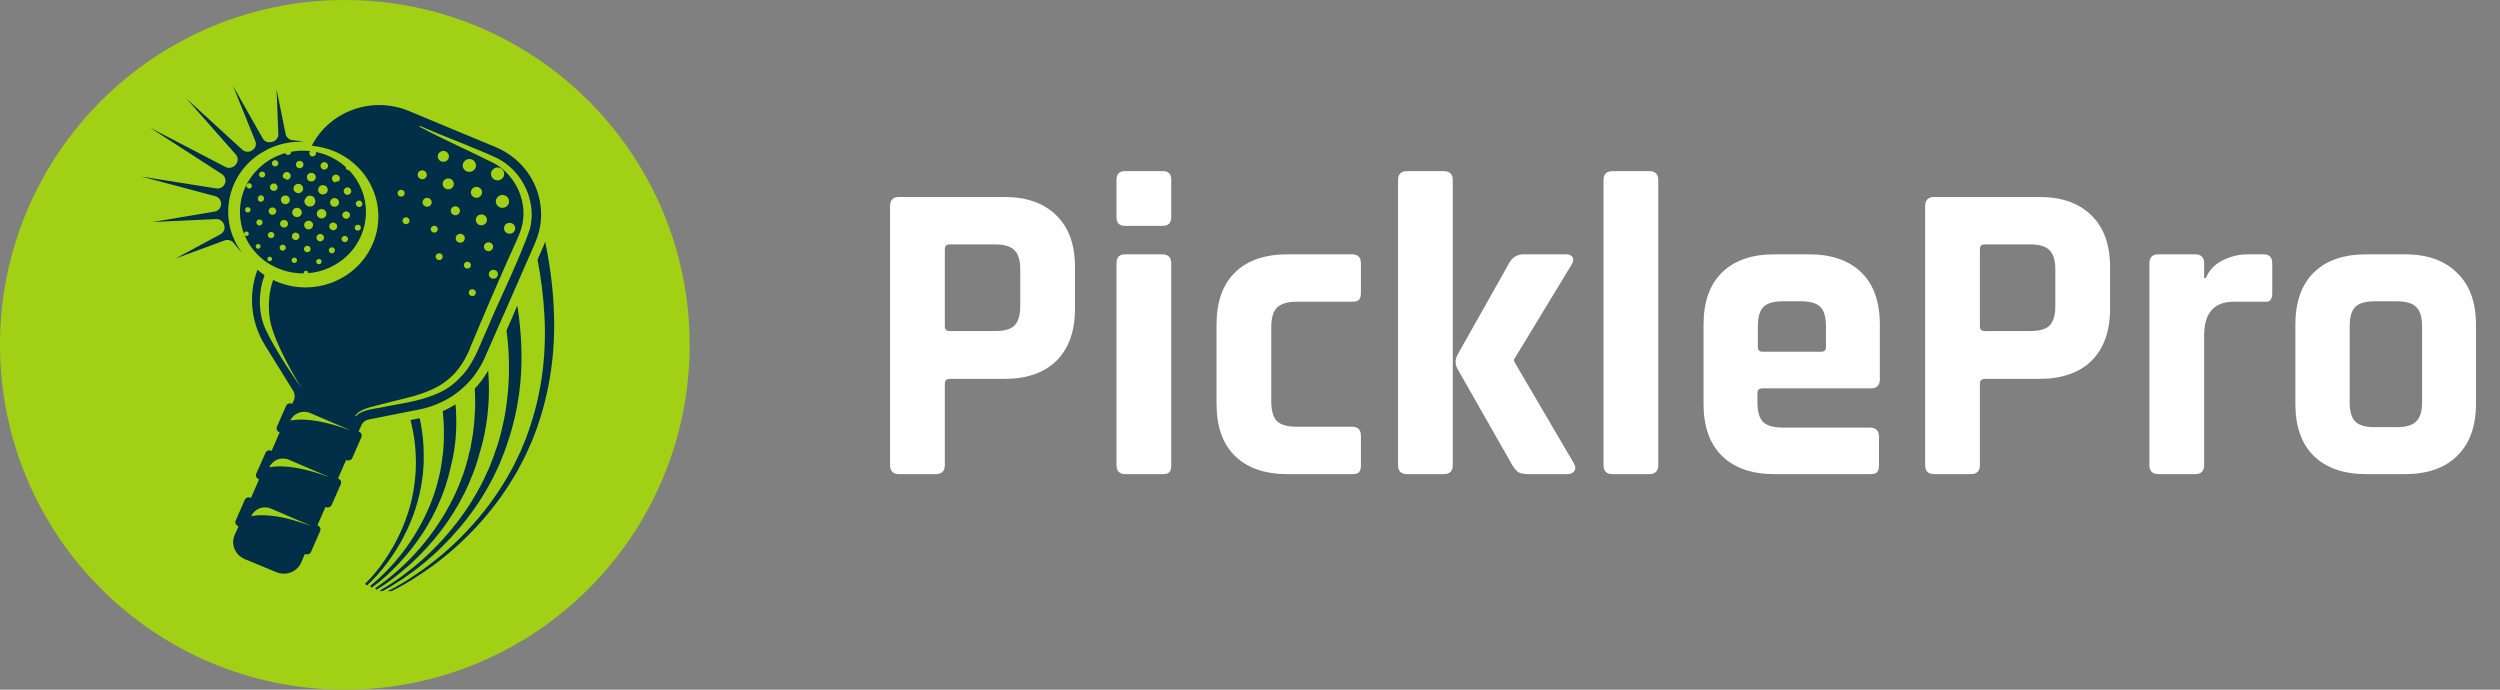
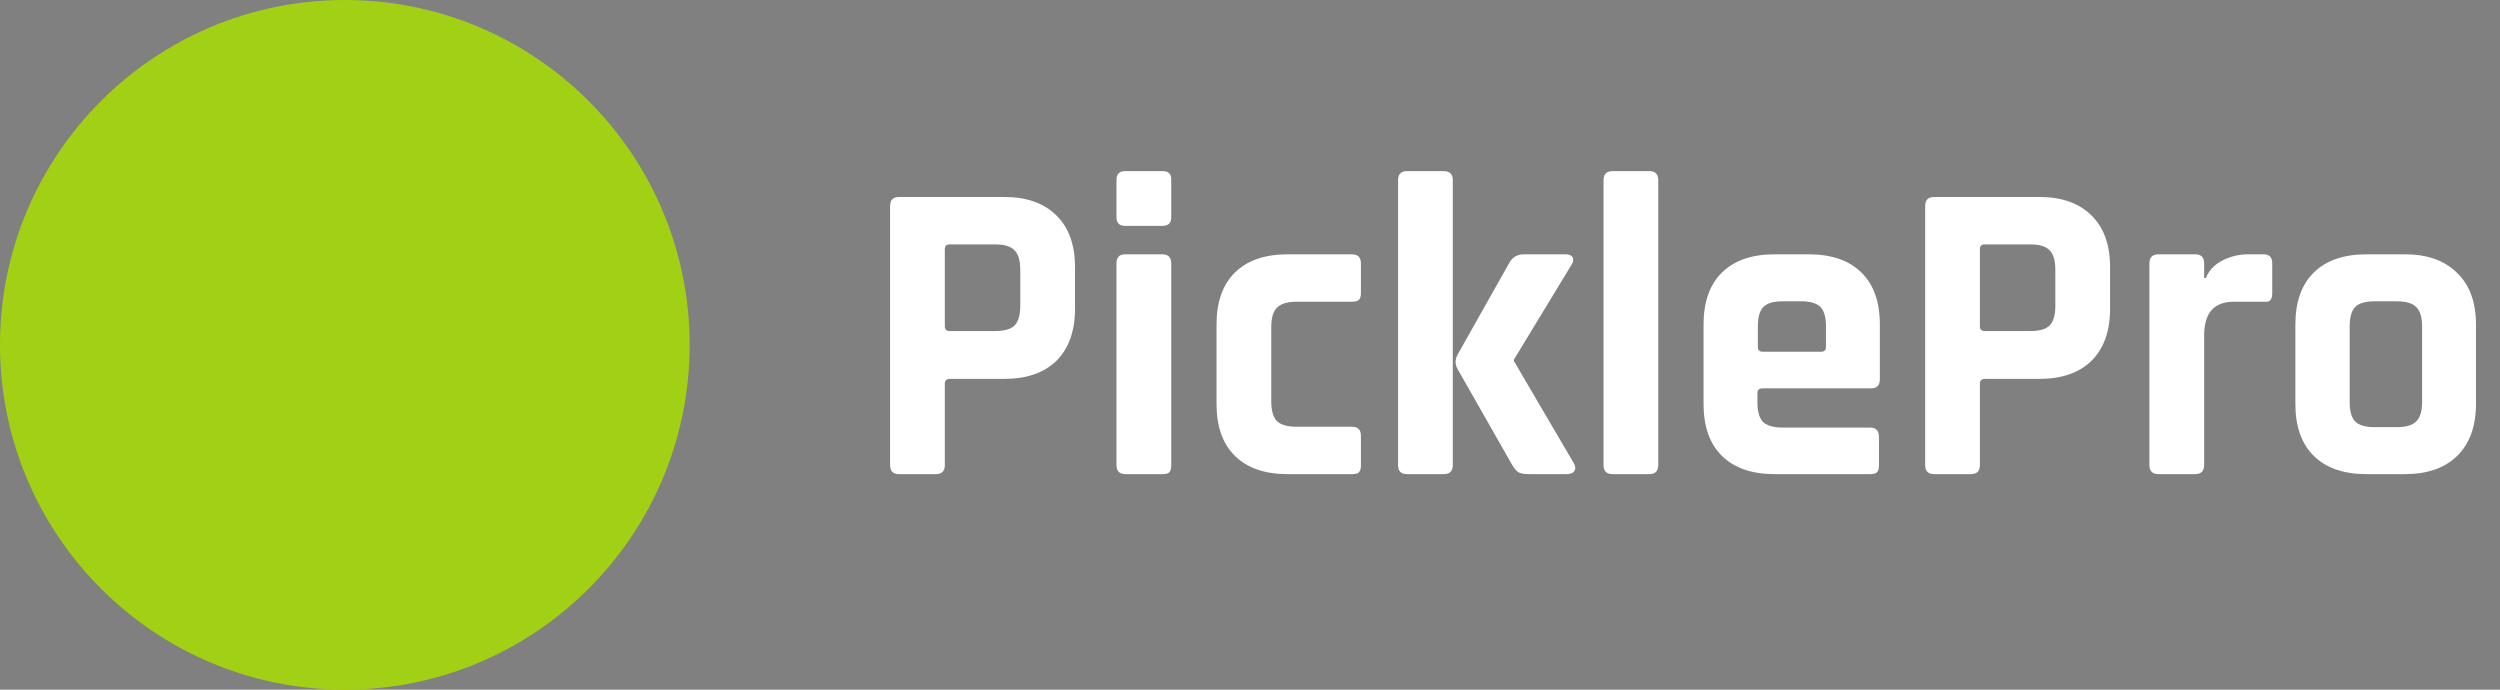
<svg xmlns="http://www.w3.org/2000/svg" width="174" height="48" viewBox="0 0 174 48" fill="none">
  <rect x="0" y="0" width="174" height="48" fill="#808080" stroke="none" />
  <path d="M0 24C0 10.745 10.745 0 24 0C37.255 0 48 10.745 48 24C48 37.255 37.255 48 24 48C10.745 48 0 37.255 0 24Z" fill="#A2D014" />
  <g clip-path="url(#clip0_84_378)">
    <path fill-rule="evenodd" clip-rule="evenodd" d="M36.155 11.341C35.971 11.162 35.78 10.996 35.568 10.843C35.289 10.637 34.988 10.458 34.661 10.312C34.599 10.285 34.545 10.258 34.483 10.232L33.719 9.913L32.777 9.521L32.067 9.229L28.45 7.721C25.884 6.658 22.922 7.741 21.7 10.146C22.226 10.192 22.751 10.318 23.256 10.524C25.829 11.601 27.03 14.497 25.925 17.008C24.826 19.513 21.85 20.675 19.27 19.606C19.188 19.572 19.1 19.532 19.011 19.486C18.868 19.878 18.588 20.841 18.772 22.163C19.011 23.811 20.82 26.747 20.983 27.013C20.813 26.78 19.195 24.462 18.492 22.941C17.748 21.333 18.253 19.659 18.253 19.659L18.41 19.147C18.237 19.032 18.074 18.908 17.919 18.775C17.27 20.509 17.462 22.436 18.438 24.023L20.403 27.192C20.526 27.392 20.547 27.644 20.451 27.863L20.335 28.109L20.301 28.096C20.151 28.036 19.973 28.102 19.912 28.248L19.277 29.697C19.209 29.843 19.277 30.016 19.434 30.075L19.468 30.089L18.902 31.384L18.868 31.364C18.711 31.304 18.54 31.371 18.479 31.517L17.837 32.965C17.776 33.111 17.844 33.284 17.994 33.344L18.035 33.357L17.468 34.653L17.427 34.639C17.277 34.573 17.107 34.639 17.038 34.785L16.404 36.234C16.342 36.38 16.411 36.553 16.561 36.612L16.602 36.632L16.335 37.23C16.049 37.881 16.363 38.632 17.032 38.911L19.229 39.821C19.898 40.107 20.676 39.801 20.963 39.15L21.222 38.552L21.256 38.566C21.407 38.625 21.584 38.559 21.645 38.413L22.28 36.965C22.348 36.818 22.28 36.652 22.13 36.586L22.089 36.572L22.655 35.284L22.69 35.297C22.847 35.357 23.017 35.29 23.085 35.144L23.72 33.696C23.782 33.55 23.713 33.384 23.563 33.317L23.522 33.304L24.089 32.015L24.13 32.029C24.28 32.088 24.451 32.022 24.519 31.876L25.153 30.427C25.215 30.281 25.147 30.109 24.997 30.049L24.956 30.035L25.14 29.624C25.235 29.398 25.44 29.238 25.686 29.192L28.402 28.654L29.071 28.521L29.214 28.494C29.74 28.388 30.252 28.215 30.723 27.989C31.041 27.839 31.344 27.664 31.63 27.465C32.142 27.106 32.593 26.674 32.975 26.182C33.275 25.791 33.535 25.359 33.739 24.9L33.855 24.628L35.118 21.758L35.814 20.17L35.998 19.752L36.149 19.406L37.186 17.041L37.22 16.968L37.241 16.915C37.35 16.663 37.438 16.397 37.507 16.138C37.566 15.916 37.607 15.695 37.63 15.473C37.8 13.945 37.254 12.424 36.155 11.341ZM18.54 35.868C18.171 35.848 17.823 35.862 17.489 35.922C17.721 35.403 18.335 35.171 18.861 35.397L21.693 36.619C20.581 36.214 19.509 35.915 18.54 35.868ZM19.789 32.467C19.427 32.447 19.072 32.46 18.745 32.52C18.97 32.002 19.591 31.769 20.117 32.002L22.949 33.218C21.83 32.812 20.758 32.52 19.789 32.467ZM21.263 29.212C20.901 29.192 20.547 29.212 20.212 29.265C20.444 28.753 21.058 28.521 21.591 28.747L24.423 29.962C23.304 29.557 22.232 29.265 21.263 29.212ZM36.879 15.945C36.695 16.49 36.456 17.095 36.19 17.726C36.135 17.858 36.08 17.989 36.026 18.117C35.882 18.456 35.732 18.795 35.582 19.134C35.418 19.493 35.261 19.851 35.097 20.21C35.022 20.383 34.941 20.549 34.865 20.722C34.802 20.863 34.738 21.003 34.674 21.14C34.374 21.805 34.094 22.442 33.862 23C33.794 23.146 33.728 23.293 33.664 23.439V23.445C33.412 24.037 33.166 24.641 32.845 25.193C32.606 25.611 32.327 25.996 31.965 26.335C31.828 26.486 31.68 26.623 31.521 26.747C31.241 26.973 30.934 27.159 30.607 27.318C30.074 27.571 29.487 27.75 28.887 27.896C28.659 27.95 28.432 27.998 28.204 28.043C27.638 28.149 27.078 28.242 26.553 28.355C26.02 28.461 25.126 28.527 24.764 28.986L24.717 28.946C25.051 28.434 25.959 28.308 26.505 28.149C27.044 28.003 27.576 27.883 28.095 27.75C28.327 27.691 28.559 27.631 28.784 27.571C29.392 27.392 29.979 27.186 30.511 26.88C30.832 26.694 31.139 26.475 31.419 26.209C31.644 26.003 31.849 25.764 32.04 25.485C32.299 25.126 32.504 24.728 32.681 24.322C32.709 24.247 32.736 24.174 32.763 24.103C32.991 23.563 33.221 23.016 33.453 22.462C33.93 21.333 34.422 20.197 34.913 19.081C35.05 18.769 35.186 18.456 35.323 18.144C35.359 18.064 35.395 17.985 35.432 17.905C35.491 17.772 35.553 17.637 35.616 17.5C35.621 17.491 35.625 17.48 35.63 17.466C35.828 16.995 36.19 16.297 36.306 15.812C36.77 14.145 35.958 12.265 34.429 11.381C32.702 10.518 30.9 9.727 29.194 8.817L29.221 8.757C29.856 9.049 30.927 9.475 31.985 9.9C32.108 9.953 32.229 10.002 32.347 10.046C32.879 10.265 33.398 10.478 33.835 10.664C33.894 10.69 33.951 10.715 34.005 10.737C34.244 10.843 34.456 10.936 34.633 11.023C35.234 11.335 35.739 11.78 36.135 12.318C36.34 12.597 36.51 12.896 36.647 13.215C36.776 13.507 36.865 13.819 36.927 14.132C36.931 14.14 36.933 14.149 36.933 14.158C36.988 14.457 37.015 14.756 37.008 15.055C36.995 15.334 36.961 15.62 36.892 15.892C36.892 15.91 36.888 15.928 36.879 15.945ZM34.551 19.32C34.422 19.433 34.217 19.42 34.101 19.293C33.985 19.167 33.999 18.968 34.128 18.855C34.258 18.742 34.456 18.755 34.579 18.881C34.695 19.008 34.681 19.2 34.551 19.32ZM35.179 16.145C35.036 15.985 35.05 15.746 35.207 15.606C35.37 15.467 35.616 15.48 35.76 15.64C35.903 15.792 35.889 16.032 35.732 16.171C35.568 16.311 35.323 16.297 35.179 16.145ZM35.282 14.351C35.091 14.517 34.797 14.504 34.627 14.318C34.456 14.132 34.476 13.852 34.667 13.687C34.852 13.52 35.145 13.534 35.316 13.72C35.486 13.906 35.466 14.185 35.282 14.351ZM34.941 12.438C34.749 12.604 34.463 12.59 34.292 12.404C34.121 12.218 34.135 11.939 34.326 11.773C34.517 11.607 34.804 11.62 34.975 11.806C35.145 11.992 35.132 12.271 34.941 12.438ZM34.237 16.968C34.354 17.095 34.347 17.287 34.21 17.407C34.081 17.52 33.883 17.506 33.767 17.38C33.644 17.254 33.657 17.055 33.787 16.942C33.917 16.829 34.121 16.835 34.237 16.968ZM33.76 15.586C33.603 15.726 33.357 15.713 33.214 15.553C33.071 15.4 33.084 15.155 33.241 15.022C33.405 14.876 33.651 14.896 33.794 15.048C33.937 15.201 33.924 15.447 33.76 15.586ZM32.695 18.636C32.593 18.722 32.436 18.715 32.347 18.616C32.258 18.516 32.265 18.363 32.367 18.277C32.47 18.184 32.627 18.197 32.716 18.297C32.804 18.39 32.797 18.543 32.695 18.636ZM33.057 20.21C33.145 20.31 33.139 20.456 33.036 20.549C32.934 20.635 32.777 20.629 32.688 20.529C32.593 20.429 32.606 20.277 32.702 20.19C32.804 20.104 32.961 20.11 33.057 20.21ZM33.425 13.666C33.262 13.813 33.016 13.799 32.873 13.64C32.729 13.48 32.743 13.241 32.907 13.102C33.064 12.962 33.309 12.976 33.453 13.135C33.596 13.288 33.582 13.527 33.425 13.666ZM32.975 11.846C32.784 12.012 32.49 11.999 32.32 11.813C32.149 11.627 32.17 11.348 32.361 11.182C32.545 11.016 32.838 11.029 33.009 11.215C33.18 11.401 33.166 11.687 32.975 11.846ZM32.272 16.377C32.388 16.503 32.374 16.703 32.245 16.815C32.115 16.928 31.917 16.915 31.794 16.789C31.678 16.663 31.692 16.47 31.822 16.35C31.951 16.238 32.156 16.251 32.272 16.377ZM31.903 14.902C31.774 15.015 31.576 15.002 31.46 14.876C31.337 14.749 31.351 14.55 31.48 14.437C31.61 14.324 31.815 14.331 31.931 14.464C32.047 14.59 32.04 14.783 31.903 14.902ZM30.402 17.686C30.497 17.599 30.654 17.606 30.75 17.706C30.839 17.805 30.832 17.958 30.73 18.044C30.627 18.131 30.47 18.124 30.381 18.024C30.293 17.925 30.299 17.772 30.402 17.686ZM31.46 13.082C31.296 13.221 31.05 13.208 30.907 13.049C30.764 12.896 30.777 12.657 30.934 12.517C31.098 12.378 31.344 12.391 31.487 12.544C31.63 12.697 31.617 12.942 31.46 13.082ZM31.119 11.169C30.955 11.302 30.709 11.288 30.566 11.135C30.422 10.983 30.436 10.743 30.6 10.604C30.757 10.464 31.003 10.471 31.146 10.631C31.289 10.783 31.276 11.023 31.119 11.169ZM30.388 16.131C30.286 16.218 30.136 16.211 30.04 16.111C29.951 16.012 29.958 15.859 30.061 15.772C30.163 15.686 30.32 15.693 30.409 15.792C30.497 15.892 30.491 16.038 30.388 16.131ZM29.938 14.311C29.808 14.424 29.61 14.411 29.487 14.284C29.371 14.158 29.385 13.966 29.515 13.846C29.644 13.733 29.849 13.746 29.965 13.873C30.081 13.999 30.074 14.198 29.938 14.311ZM28.443 15.201C28.532 15.301 28.525 15.454 28.423 15.54C28.32 15.626 28.163 15.62 28.075 15.52C27.986 15.42 27.993 15.268 28.095 15.181C28.197 15.095 28.348 15.101 28.443 15.201ZM27.754 13.268C27.856 13.182 28.013 13.188 28.102 13.288C28.197 13.387 28.184 13.54 28.081 13.627C27.986 13.713 27.829 13.706 27.733 13.607C27.645 13.507 27.651 13.354 27.754 13.268ZM29.173 11.933C29.31 11.82 29.508 11.833 29.624 11.959C29.74 12.085 29.733 12.278 29.603 12.398C29.474 12.511 29.269 12.497 29.153 12.371C29.037 12.245 29.044 12.046 29.173 11.933ZM20.376 9.76C20.13 9.74 19.925 9.561 19.878 9.322L19.25 6.226L19.373 9.335C19.38 9.588 19.202 9.813 18.95 9.873C18.931 9.878 18.913 9.882 18.895 9.887C18.649 9.946 18.397 9.84 18.281 9.627L16.213 5.974L17.769 9.813C17.871 10.053 17.776 10.332 17.55 10.464C17.546 10.469 17.541 10.473 17.537 10.478C17.318 10.611 17.045 10.584 16.861 10.418L12.984 6.87L16.411 10.75C16.581 10.943 16.588 11.235 16.424 11.434C16.411 11.448 16.399 11.461 16.39 11.474C16.226 11.68 15.933 11.74 15.694 11.62L10.452 8.89L15.448 12.119C15.66 12.258 15.748 12.517 15.667 12.75C15.662 12.754 15.66 12.756 15.66 12.756C15.571 13.009 15.312 13.155 15.052 13.115L9.859 12.291L14.984 13.653C15.223 13.72 15.394 13.939 15.387 14.185V14.211C15.38 14.47 15.189 14.69 14.93 14.729L10.616 15.454L15.039 15.248C15.291 15.241 15.517 15.394 15.592 15.626C15.596 15.64 15.601 15.653 15.605 15.666C15.687 15.912 15.578 16.178 15.346 16.304L12.22 17.991L15.633 16.736C15.865 16.649 16.124 16.729 16.274 16.922C16.445 17.141 16.663 17.42 16.82 17.566C16.747 17.469 16.679 17.367 16.615 17.261C16.461 17.017 16.333 16.769 16.233 16.517C16.151 16.322 16.085 16.127 16.035 15.932C15.974 15.693 15.933 15.454 15.905 15.214V15.208C15.883 14.995 15.876 14.783 15.885 14.57C15.94 13.042 16.724 11.574 18.124 10.677L18.69 10.358C18.922 10.248 19.159 10.157 19.4 10.086C19.6 10.024 19.803 9.975 20.007 9.94C20.39 9.873 20.772 9.853 21.154 9.873C20.899 9.811 20.64 9.774 20.376 9.76ZM24.3 11.853C24.291 11.853 24.282 11.853 24.273 11.853C24.143 11.846 24.055 11.747 24.061 11.627C24.061 11.623 24.061 11.62 24.061 11.62C23.454 11.076 22.731 10.724 21.973 10.577C21.987 10.611 21.993 10.644 21.993 10.684C21.987 10.81 21.871 10.896 21.734 10.89C21.618 10.883 21.523 10.77 21.529 10.657C21.529 10.597 21.557 10.551 21.591 10.518C21.147 10.464 20.697 10.478 20.26 10.564C20.264 10.569 20.264 10.575 20.26 10.584C20.26 10.704 20.157 10.79 20.035 10.783C19.953 10.783 19.884 10.73 19.85 10.657C19.154 10.856 18.506 11.222 17.96 11.76C16.704 13.002 16.39 14.796 17.004 16.324C16.995 16.302 16.993 16.282 16.997 16.264C16.997 16.171 17.073 16.105 17.161 16.111C17.257 16.118 17.318 16.191 17.318 16.277C17.311 16.364 17.236 16.43 17.141 16.424C17.086 16.424 17.038 16.39 17.011 16.344C17.23 16.875 17.564 17.373 18.008 17.799C18.465 18.244 19.004 18.563 19.577 18.762C19.582 18.762 19.587 18.762 19.591 18.762C19.625 18.769 19.652 18.782 19.68 18.802C20.151 18.955 20.649 19.034 21.14 19.028C21.14 19.014 21.14 18.999 21.14 18.981C21.147 18.901 21.222 18.835 21.304 18.842C21.393 18.848 21.454 18.921 21.447 19.008C21.447 19.008 21.447 19.01 21.447 19.014C22.457 18.928 23.447 18.509 24.212 17.752C25.863 16.118 25.89 13.514 24.3 11.853ZM17.236 14.789C17.134 14.783 17.052 14.696 17.059 14.59C17.066 14.49 17.154 14.411 17.257 14.417C17.366 14.424 17.448 14.517 17.441 14.617C17.434 14.716 17.339 14.796 17.236 14.789ZM17.332 13.122C17.23 13.115 17.148 13.029 17.154 12.929C17.161 12.823 17.25 12.743 17.359 12.75C17.462 12.763 17.537 12.849 17.53 12.949C17.523 13.055 17.434 13.128 17.332 13.122ZM17.96 17.314C17.864 17.307 17.789 17.227 17.796 17.141C17.803 17.048 17.878 16.982 17.974 16.982C18.062 16.988 18.137 17.061 18.137 17.148C18.131 17.241 18.049 17.314 17.96 17.314ZM18.042 15.693C17.933 15.686 17.837 15.586 17.844 15.473C17.851 15.361 17.953 15.268 18.069 15.274C18.185 15.281 18.281 15.374 18.274 15.493C18.267 15.606 18.165 15.699 18.042 15.693ZM18.274 14.012C18.171 14.065 18.042 14.045 17.974 13.959C17.933 13.912 17.933 13.846 17.987 13.759C17.96 13.766 17.946 13.773 17.926 13.78C17.933 13.72 17.96 13.68 18.028 13.687C18.001 13.62 18.049 13.607 18.09 13.6C18.199 13.567 18.322 13.62 18.363 13.726C18.41 13.833 18.369 13.952 18.274 14.012ZM18.233 12.358C18.11 12.351 18.021 12.252 18.028 12.139C18.035 12.026 18.137 11.933 18.253 11.939C18.376 11.946 18.465 12.046 18.458 12.165C18.451 12.278 18.349 12.364 18.233 12.358ZM18.765 18.184C18.677 18.177 18.608 18.104 18.615 18.024C18.615 17.931 18.69 17.865 18.779 17.865C18.868 17.872 18.936 17.945 18.936 18.031C18.929 18.117 18.854 18.184 18.765 18.184ZM18.847 16.576C18.731 16.57 18.636 16.47 18.642 16.35C18.649 16.231 18.758 16.138 18.881 16.145C19.004 16.151 19.1 16.251 19.093 16.37C19.086 16.497 18.977 16.583 18.847 16.576ZM18.943 14.949C18.799 14.942 18.683 14.822 18.697 14.676C18.704 14.537 18.827 14.431 18.977 14.437C19.127 14.444 19.236 14.57 19.229 14.71C19.216 14.849 19.093 14.962 18.943 14.949ZM19.045 13.288C18.895 13.281 18.786 13.162 18.786 13.015C18.793 12.876 18.922 12.763 19.066 12.77C19.216 12.776 19.325 12.896 19.318 13.042C19.311 13.182 19.188 13.294 19.045 13.288ZM19.134 11.581C19.011 11.574 18.915 11.468 18.922 11.348C18.936 11.229 19.038 11.142 19.161 11.149C19.284 11.155 19.38 11.255 19.373 11.375C19.366 11.501 19.257 11.587 19.134 11.581ZM19.659 17.447C19.543 17.44 19.454 17.334 19.461 17.227C19.468 17.108 19.571 17.021 19.687 17.028C19.809 17.041 19.898 17.134 19.891 17.254C19.878 17.367 19.775 17.453 19.659 17.447ZM20.021 15.686C19.973 15.786 19.864 15.852 19.748 15.839C19.618 15.832 19.516 15.739 19.495 15.613C19.475 15.487 19.543 15.367 19.666 15.327C19.714 15.314 19.768 15.301 19.823 15.314C19.871 15.321 19.932 15.354 19.966 15.387C20.055 15.467 20.069 15.586 20.021 15.686ZM19.844 14.211C19.673 14.198 19.543 14.059 19.55 13.892C19.557 13.726 19.707 13.594 19.878 13.607C20.048 13.613 20.178 13.753 20.171 13.919C20.164 14.092 20.021 14.218 19.844 14.211ZM20.233 12.285C20.212 12.404 20.117 12.491 19.994 12.511C19.971 12.511 19.946 12.511 19.919 12.511C19.919 12.497 19.919 12.486 19.919 12.477C19.9 12.482 19.882 12.489 19.864 12.497C19.86 12.493 19.857 12.489 19.857 12.484C19.871 12.462 19.887 12.44 19.905 12.418C19.871 12.424 19.85 12.497 19.823 12.411C19.775 12.457 19.748 12.424 19.727 12.391C19.652 12.291 19.666 12.159 19.748 12.066C19.83 11.973 19.96 11.946 20.076 11.999C20.185 12.046 20.253 12.165 20.233 12.285ZM20.471 18.303C20.369 18.29 20.287 18.204 20.294 18.104C20.301 18.005 20.39 17.925 20.492 17.931C20.601 17.938 20.683 18.024 20.676 18.131C20.663 18.23 20.574 18.303 20.471 18.303ZM20.567 16.709C20.417 16.703 20.308 16.583 20.314 16.437C20.321 16.297 20.444 16.184 20.587 16.191C20.738 16.204 20.847 16.317 20.84 16.463C20.833 16.603 20.71 16.716 20.567 16.709ZM20.656 15.108C20.471 15.101 20.328 14.949 20.342 14.769C20.349 14.59 20.506 14.45 20.69 14.464C20.874 14.47 21.011 14.623 21.004 14.803C20.997 14.982 20.833 15.121 20.656 15.108ZM20.751 13.441C20.567 13.434 20.424 13.281 20.43 13.108C20.444 12.922 20.601 12.783 20.785 12.796C20.97 12.803 21.106 12.962 21.099 13.142C21.086 13.314 20.936 13.454 20.751 13.441ZM20.84 11.713C20.697 11.7 20.587 11.581 20.594 11.434C20.601 11.295 20.731 11.189 20.874 11.195C21.024 11.202 21.134 11.328 21.12 11.468C21.113 11.614 20.983 11.72 20.84 11.713ZM21.372 17.553C21.243 17.546 21.147 17.44 21.154 17.314C21.168 17.201 21.25 17.101 21.4 17.108C21.536 17.108 21.625 17.214 21.618 17.347C21.611 17.466 21.502 17.559 21.372 17.553ZM21.454 15.965C21.284 15.952 21.161 15.806 21.174 15.64C21.181 15.473 21.331 15.354 21.502 15.361C21.68 15.374 21.802 15.52 21.789 15.686C21.775 15.852 21.625 15.978 21.454 15.965ZM21.905 14.185C21.877 14.264 21.809 14.311 21.727 14.344C21.55 14.417 21.331 14.357 21.243 14.191C21.202 14.112 21.161 14.025 21.195 13.932C21.209 13.892 21.243 13.852 21.263 13.819C21.277 13.799 21.297 13.78 21.304 13.753C21.345 13.653 21.441 13.64 21.536 13.62C21.557 13.62 21.577 13.62 21.584 13.62C21.693 13.627 21.782 13.653 21.843 13.726C21.898 13.793 21.925 13.866 21.946 13.952C21.966 14.039 21.932 14.112 21.905 14.185ZM21.645 12.63C21.475 12.623 21.345 12.477 21.359 12.311C21.366 12.145 21.516 12.019 21.686 12.032C21.857 12.039 21.987 12.185 21.98 12.351C21.966 12.517 21.823 12.643 21.645 12.63ZM22.184 18.39C22.082 18.383 22 18.303 22.007 18.197C22.014 18.098 22.103 18.018 22.212 18.024C22.314 18.031 22.389 18.117 22.383 18.217C22.383 18.317 22.287 18.396 22.184 18.39ZM22.273 16.802C22.13 16.789 22.014 16.669 22.028 16.53C22.034 16.384 22.157 16.277 22.301 16.284C22.451 16.291 22.56 16.41 22.553 16.556C22.546 16.696 22.417 16.809 22.273 16.802ZM22.362 15.201C22.178 15.188 22.041 15.035 22.048 14.856C22.062 14.676 22.219 14.543 22.403 14.55C22.587 14.563 22.724 14.716 22.717 14.896C22.71 15.075 22.546 15.214 22.362 15.201ZM22.457 13.534C22.273 13.527 22.137 13.374 22.144 13.195C22.157 13.015 22.307 12.876 22.492 12.889C22.676 12.896 22.819 13.049 22.812 13.235C22.799 13.407 22.642 13.54 22.457 13.534ZM22.56 11.806C22.41 11.8 22.301 11.674 22.307 11.527C22.314 11.388 22.437 11.275 22.587 11.288C22.731 11.295 22.84 11.415 22.833 11.554C22.826 11.7 22.703 11.806 22.56 11.806ZM23.085 17.633C22.963 17.619 22.874 17.52 22.887 17.4C22.894 17.287 22.997 17.207 23.113 17.214C23.236 17.221 23.324 17.32 23.311 17.433C23.304 17.546 23.201 17.633 23.085 17.633ZM23.42 15.912C23.352 16.005 23.222 16.052 23.113 16.012C22.99 15.978 22.915 15.872 22.915 15.752C22.915 15.64 22.99 15.527 23.106 15.5C23.154 15.487 23.215 15.493 23.27 15.493C23.277 15.493 23.283 15.527 23.297 15.547C23.352 15.52 23.379 15.553 23.413 15.593C23.488 15.686 23.488 15.812 23.42 15.912ZM23.27 14.391C23.099 14.384 22.969 14.245 22.976 14.072C22.983 13.906 23.126 13.78 23.304 13.786C23.474 13.799 23.604 13.939 23.597 14.105C23.59 14.271 23.44 14.397 23.27 14.391ZM23.502 12.657C23.495 12.643 23.481 12.63 23.474 12.617C23.454 12.637 23.44 12.65 23.42 12.67C23.406 12.643 23.406 12.617 23.393 12.59C23.386 12.623 23.379 12.657 23.372 12.69C23.249 12.697 23.126 12.604 23.106 12.471C23.079 12.338 23.167 12.198 23.297 12.165C23.433 12.125 23.584 12.192 23.638 12.325C23.693 12.451 23.631 12.597 23.502 12.657ZM23.986 16.849C23.863 16.842 23.768 16.742 23.775 16.616C23.788 16.497 23.891 16.41 24.014 16.417C24.137 16.424 24.232 16.53 24.225 16.649C24.212 16.769 24.109 16.855 23.986 16.849ZM24.075 15.228C23.932 15.214 23.816 15.088 23.829 14.949C23.836 14.809 23.966 14.703 24.109 14.71C24.259 14.723 24.369 14.842 24.362 14.989C24.348 15.128 24.225 15.234 24.075 15.228ZM24.171 13.56C24.027 13.554 23.911 13.427 23.918 13.288C23.932 13.148 24.055 13.035 24.198 13.042C24.348 13.049 24.457 13.175 24.451 13.314C24.444 13.454 24.321 13.567 24.171 13.56ZM24.894 16.052C24.771 16.052 24.683 15.952 24.689 15.832C24.696 15.719 24.799 15.633 24.915 15.64C25.037 15.646 25.126 15.746 25.119 15.859C25.113 15.972 25.003 16.058 24.894 16.052ZM24.969 14.404C24.833 14.391 24.737 14.264 24.771 14.132C24.799 13.999 24.935 13.926 25.072 13.966C25.133 13.985 25.229 14.118 25.229 14.191C25.208 14.318 25.126 14.424 24.969 14.404Z" fill="#002F47" />
    <path fill-rule="evenodd" clip-rule="evenodd" d="M29.48 31.178C29.474 30.819 29.419 30.467 29.385 30.108C29.364 29.929 29.33 29.756 29.303 29.576C29.276 29.424 29.248 29.264 29.207 29.111H29.187L28.573 29.238C28.614 29.39 28.648 29.543 28.675 29.696C28.709 29.862 28.75 30.028 28.777 30.194C28.825 30.533 28.887 30.872 28.907 31.211C28.941 31.55 28.941 31.895 28.948 32.234C28.941 32.573 28.934 32.918 28.893 33.257C28.832 33.941 28.709 34.619 28.525 35.283C28.334 35.941 28.088 36.592 27.795 37.216C27.494 37.841 27.146 38.445 26.75 39.023C26.355 39.595 25.911 40.146 25.413 40.631L25.529 40.757C26.068 40.272 26.532 39.734 26.962 39.163C27.385 38.598 27.767 37.994 28.095 37.362C28.423 36.731 28.702 36.074 28.921 35.396C29.139 34.718 29.296 34.021 29.392 33.31C29.446 32.958 29.46 32.606 29.487 32.247C29.487 31.888 29.501 31.53 29.48 31.178ZM31.746 28.852C31.742 28.618 31.728 28.381 31.706 28.142C31.48 28.288 31.241 28.414 30.996 28.534C30.936 28.565 30.875 28.593 30.811 28.62C30.811 28.629 30.814 28.64 30.818 28.653C30.839 28.839 30.852 29.025 30.866 29.211C30.873 29.404 30.893 29.59 30.893 29.776C30.893 30.048 30.9 30.327 30.893 30.6C30.889 30.701 30.884 30.803 30.88 30.905C30.87 31.043 30.861 31.18 30.852 31.317C30.859 31.477 30.764 31.869 30.77 32.028C30.73 32.276 30.689 32.524 30.648 32.772C30.62 32.892 30.593 33.011 30.566 33.131C30.559 33.217 30.484 33.416 30.477 33.509C30.32 34.114 30.122 34.699 29.876 35.276C29.74 35.595 29.592 35.91 29.433 36.22C29.242 36.592 29.035 36.955 28.812 37.309C28.518 37.788 28.191 38.246 27.836 38.684C27.704 38.848 27.57 39.01 27.433 39.169C27.246 39.378 27.055 39.584 26.86 39.787C26.512 40.139 26.143 40.478 25.761 40.784L25.863 40.903C26.218 40.651 26.553 40.379 26.873 40.093C27.192 39.8 27.499 39.497 27.795 39.183C28.382 38.558 28.914 37.874 29.392 37.157C29.863 36.439 30.272 35.675 30.607 34.885C30.627 34.818 30.716 34.645 30.73 34.586C30.77 34.484 30.809 34.382 30.846 34.28C30.921 34.081 30.996 33.875 31.057 33.669C31.084 33.543 31.214 33.184 31.235 33.051C31.296 32.838 31.344 32.632 31.385 32.42C31.542 31.842 31.63 31.251 31.699 30.653C31.746 30.055 31.78 29.457 31.746 28.852ZM34.019 26.534C34.01 26.286 33.996 26.038 33.978 25.79C33.828 26.056 33.66 26.308 33.473 26.547C33.337 26.72 33.193 26.886 33.043 27.046C33.066 27.4 33.075 27.754 33.071 28.108C33.071 28.314 33.064 28.527 33.05 28.733C33.043 28.939 33.029 29.145 33.009 29.357C32.982 29.663 32.948 29.962 32.907 30.267C32.889 30.378 32.868 30.489 32.845 30.6C32.825 30.746 32.797 30.899 32.77 31.051C32.77 31.158 32.586 31.716 32.593 31.829C32.518 32.088 32.443 32.353 32.367 32.619C32.327 32.745 32.286 32.872 32.238 32.998C32.231 33.058 32.101 33.33 32.094 33.396C31.849 34.034 31.562 34.665 31.228 35.27C31.046 35.611 30.848 35.943 30.634 36.266C30.384 36.656 30.117 37.035 29.835 37.402C29.453 37.894 29.05 38.372 28.614 38.817C28.454 38.986 28.288 39.15 28.116 39.309C27.888 39.526 27.656 39.736 27.419 39.94C27.003 40.299 26.566 40.638 26.109 40.937L26.191 41.05C26.634 40.79 27.051 40.498 27.453 40.186C27.856 39.874 28.252 39.548 28.627 39.203C29.378 38.518 30.061 37.761 30.682 36.957C31.296 36.147 31.842 35.283 32.299 34.373C32.313 34.333 32.449 34.074 32.463 34.028C32.518 33.915 32.572 33.802 32.62 33.682C32.722 33.45 32.818 33.217 32.913 32.978C32.934 32.892 33.152 32.347 33.166 32.26C33.248 32.015 33.316 31.769 33.384 31.53C33.637 30.719 33.801 29.895 33.91 29.058C34.012 28.221 34.053 27.378 34.019 26.534ZM36.285 24.209C36.258 23.226 36.162 22.242 36.005 21.266L35.691 21.997L35.255 22.993C35.452 24.508 35.486 26.042 35.323 27.564C35.3 27.794 35.273 28.022 35.241 28.248C35.209 28.478 35.173 28.706 35.132 28.932C35.068 29.269 34.995 29.601 34.913 29.929C34.881 30.048 34.852 30.17 34.825 30.294C34.777 30.453 34.736 30.619 34.688 30.779C34.688 30.839 34.408 31.57 34.408 31.623C34.306 31.902 34.197 32.181 34.087 32.46C34.033 32.599 33.971 32.732 33.903 32.865C33.903 32.898 33.719 33.25 33.719 33.277C33.384 33.961 33.002 34.632 32.586 35.27C32.349 35.624 32.101 35.972 31.842 36.313C31.528 36.72 31.2 37.114 30.859 37.495C30.395 38.007 29.904 38.498 29.392 38.957C29.196 39.13 28.998 39.298 28.798 39.462C28.529 39.679 28.256 39.891 27.979 40.099C27.488 40.452 26.983 40.797 26.457 41.083L26.518 41.196C27.051 40.923 27.549 40.611 28.04 40.285C28.525 39.953 29.003 39.601 29.46 39.223C30.375 38.485 31.214 37.648 31.972 36.751C32.736 35.854 33.412 34.885 33.985 33.861C33.992 33.842 34.19 33.496 34.197 33.476C34.265 33.343 34.34 33.217 34.395 33.084C34.524 32.819 34.654 32.553 34.77 32.287C34.783 32.24 35.091 31.51 35.097 31.47C35.207 31.191 35.289 30.912 35.384 30.633C35.732 29.603 35.971 28.54 36.121 27.464C36.271 26.388 36.326 25.298 36.285 24.209ZM38.558 21.89C38.51 20.19 38.292 18.496 37.944 16.828C37.903 16.939 37.859 17.047 37.814 17.154L37.793 17.2L37.411 18.077C37.657 19.346 37.821 20.628 37.889 21.91C38.039 24.501 37.739 27.119 36.927 29.59C36.817 29.902 36.722 30.214 36.606 30.513L36.23 31.417C36.094 31.716 35.944 32.008 35.807 32.3C35.739 32.446 35.657 32.593 35.575 32.732L35.336 33.164C34.681 34.293 33.91 35.37 33.043 36.359C32.17 37.349 31.214 38.273 30.163 39.09C29.644 39.502 29.098 39.887 28.539 40.252C27.979 40.611 27.399 40.95 26.798 41.236L26.846 41.335C27.467 41.056 28.054 40.731 28.627 40.379C29.194 40.026 29.753 39.654 30.293 39.249C31.371 38.445 32.361 37.535 33.268 36.552C34.169 35.562 34.981 34.493 35.671 33.35L35.93 32.918C36.012 32.779 36.101 32.632 36.169 32.48C36.326 32.187 36.483 31.888 36.626 31.59L37.029 30.679C37.159 30.367 37.268 30.055 37.384 29.743C38.271 27.225 38.647 24.541 38.558 21.89Z" fill="#002F47" />
  </g>
  <path d="M65.13 33H62.58C62.16 33 61.95 32.79 61.95 32.37V14.34C61.95 13.92 62.16 13.71 62.58 13.71H69.9C71.46 13.71 72.67 14.14 73.53 15C74.39 15.84 74.82 17.04 74.82 18.6V21.48C74.82 23.04 74.39 24.25 73.53 25.11C72.67 25.95 71.46 26.37 69.9 26.37H66.12C65.88 26.37 65.76 26.48 65.76 26.7V32.37C65.76 32.79 65.55 33 65.13 33ZM66.09 23.04H69.27C69.91 23.04 70.36 22.91 70.62 22.65C70.88 22.37 71.01 21.92 71.01 21.3V18.78C71.01 18.14 70.88 17.69 70.62 17.43C70.36 17.15 69.91 17.01 69.27 17.01H66.09C65.87 17.01 65.76 17.12 65.76 17.34V22.71C65.76 22.93 65.87 23.04 66.09 23.04ZM77.708 15.12V12.51C77.708 12.11 77.908 11.91 78.308 11.91H80.918C81.318 11.91 81.518 12.1 81.518 12.48V15.12C81.518 15.52 81.318 15.72 80.918 15.72H78.308C77.908 15.72 77.708 15.52 77.708 15.12ZM77.708 32.37V18.33C77.708 17.91 77.908 17.7 78.308 17.7H80.888C81.308 17.7 81.518 17.91 81.518 18.33V32.37C81.518 32.63 81.468 32.8 81.368 32.88C81.288 32.96 81.138 33 80.918 33H78.338C77.918 33 77.708 32.79 77.708 32.37ZM94.72 30.33V32.4C94.72 32.62 94.67 32.78 94.57 32.88C94.49 32.96 94.33 33 94.09 33H89.62C88.04 33 86.82 32.58 85.96 31.74C85.1 30.9 84.67 29.69 84.67 28.11V22.59C84.67 21.01 85.1 19.8 85.96 18.96C86.82 18.12 88.04 17.7 89.62 17.7H94.09C94.51 17.7 94.72 17.91 94.72 18.33V20.4C94.72 20.62 94.67 20.78 94.57 20.88C94.49 20.96 94.33 21 94.09 21H90.22C89.6 21 89.15 21.14 88.87 21.42C88.61 21.68 88.48 22.13 88.48 22.77V27.93C88.48 28.57 88.61 29.03 88.87 29.31C89.15 29.57 89.6 29.7 90.22 29.7H94.09C94.51 29.7 94.72 29.91 94.72 30.33ZM106.064 17.7H108.974C109.214 17.7 109.374 17.77 109.454 17.91C109.534 18.05 109.504 18.23 109.364 18.45L105.374 25.02V25.14L109.544 32.25C109.664 32.45 109.674 32.63 109.574 32.79C109.474 32.93 109.294 33 109.034 33H106.454C106.114 33 105.864 32.96 105.704 32.88C105.564 32.8 105.414 32.63 105.254 32.37L101.444 25.68C101.264 25.36 101.264 25.03 101.444 24.69L105.044 18.3C105.264 17.9 105.604 17.7 106.064 17.7ZM100.484 33H97.934C97.514 33 97.304 32.79 97.304 32.37V12.54C97.304 12.12 97.514 11.91 97.934 11.91H100.484C100.904 11.91 101.114 12.12 101.114 12.54V32.37C101.114 32.79 100.904 33 100.484 33ZM114.785 33H112.235C111.815 33 111.605 32.79 111.605 32.37V12.54C111.605 12.12 111.815 11.91 112.235 11.91H114.785C115.205 11.91 115.415 12.12 115.415 12.54V32.37C115.415 32.79 115.205 33 114.785 33ZM130.147 33H123.517C121.937 33 120.717 32.58 119.857 31.74C118.997 30.9 118.567 29.69 118.567 28.11V22.59C118.567 21.01 118.997 19.8 119.857 18.96C120.717 18.12 121.937 17.7 123.517 17.7H125.887C127.467 17.7 128.687 18.12 129.547 18.96C130.407 19.8 130.837 21.01 130.837 22.59V26.4C130.837 26.82 130.627 27.03 130.207 27.03H122.677C122.437 27.03 122.317 27.14 122.317 27.36V28.02C122.317 28.64 122.447 29.09 122.707 29.37C122.987 29.63 123.447 29.76 124.087 29.76H130.147C130.567 29.76 130.777 29.98 130.777 30.42V32.4C130.777 32.62 130.727 32.78 130.627 32.88C130.547 32.96 130.387 33 130.147 33ZM122.677 24.48H126.757C126.977 24.48 127.087 24.37 127.087 24.15V22.71C127.087 22.07 126.957 21.62 126.697 21.36C126.437 21.1 125.987 20.97 125.347 20.97H124.087C123.447 20.97 122.997 21.1 122.737 21.36C122.477 21.62 122.347 22.07 122.347 22.71V24.15C122.347 24.37 122.457 24.48 122.677 24.48ZM137.171 33H134.621C134.201 33 133.991 32.79 133.991 32.37V14.34C133.991 13.92 134.201 13.71 134.621 13.71H141.941C143.501 13.71 144.711 14.14 145.571 15C146.431 15.84 146.861 17.04 146.861 18.6V21.48C146.861 23.04 146.431 24.25 145.571 25.11C144.711 25.95 143.501 26.37 141.941 26.37H138.161C137.921 26.37 137.801 26.48 137.801 26.7V32.37C137.801 32.79 137.591 33 137.171 33ZM138.131 23.04H141.311C141.951 23.04 142.401 22.91 142.661 22.65C142.921 22.37 143.051 21.92 143.051 21.3V18.78C143.051 18.14 142.921 17.69 142.661 17.43C142.401 17.15 141.951 17.01 141.311 17.01H138.131C137.911 17.01 137.801 17.12 137.801 17.34V22.71C137.801 22.93 137.911 23.04 138.131 23.04ZM152.779 33H150.229C149.809 33 149.599 32.79 149.599 32.37V18.33C149.599 17.91 149.809 17.7 150.229 17.7H152.779C153.199 17.7 153.409 17.91 153.409 18.33V19.35H153.529C153.749 18.81 154.139 18.4 154.699 18.12C155.259 17.84 155.849 17.7 156.469 17.7H157.549C157.949 17.7 158.149 17.91 158.149 18.33V20.4C158.149 20.64 158.099 20.81 157.999 20.91C157.919 20.99 157.769 21.02 157.549 21H155.479C154.099 21 153.409 21.78 153.409 23.34V32.37C153.409 32.79 153.199 33 152.779 33ZM167.378 33H164.708C163.128 33 161.908 32.58 161.048 31.74C160.188 30.9 159.758 29.69 159.758 28.11V22.59C159.758 21.01 160.188 19.8 161.048 18.96C161.908 18.12 163.128 17.7 164.708 17.7H167.378C168.938 17.7 170.148 18.13 171.008 18.99C171.888 19.83 172.328 21.03 172.328 22.59V28.11C172.328 29.67 171.888 30.88 171.008 31.74C170.148 32.58 168.938 33 167.378 33ZM165.278 29.73H166.808C167.448 29.73 167.898 29.6 168.158 29.34C168.438 29.08 168.578 28.63 168.578 27.99V22.71C168.578 22.07 168.438 21.62 168.158 21.36C167.898 21.1 167.448 20.97 166.808 20.97H165.278C164.638 20.97 164.188 21.1 163.928 21.36C163.668 21.62 163.538 22.07 163.538 22.71V27.99C163.538 28.63 163.668 29.08 163.928 29.34C164.188 29.6 164.638 29.73 165.278 29.73Z" fill="white" />
  <defs>
    <clipPath id="clip0_84_378">
-       <rect width="29.143" height="35.143" fill="white" transform="translate(9.429 6)" />
-     </clipPath>
+       </clipPath>
  </defs>
</svg>